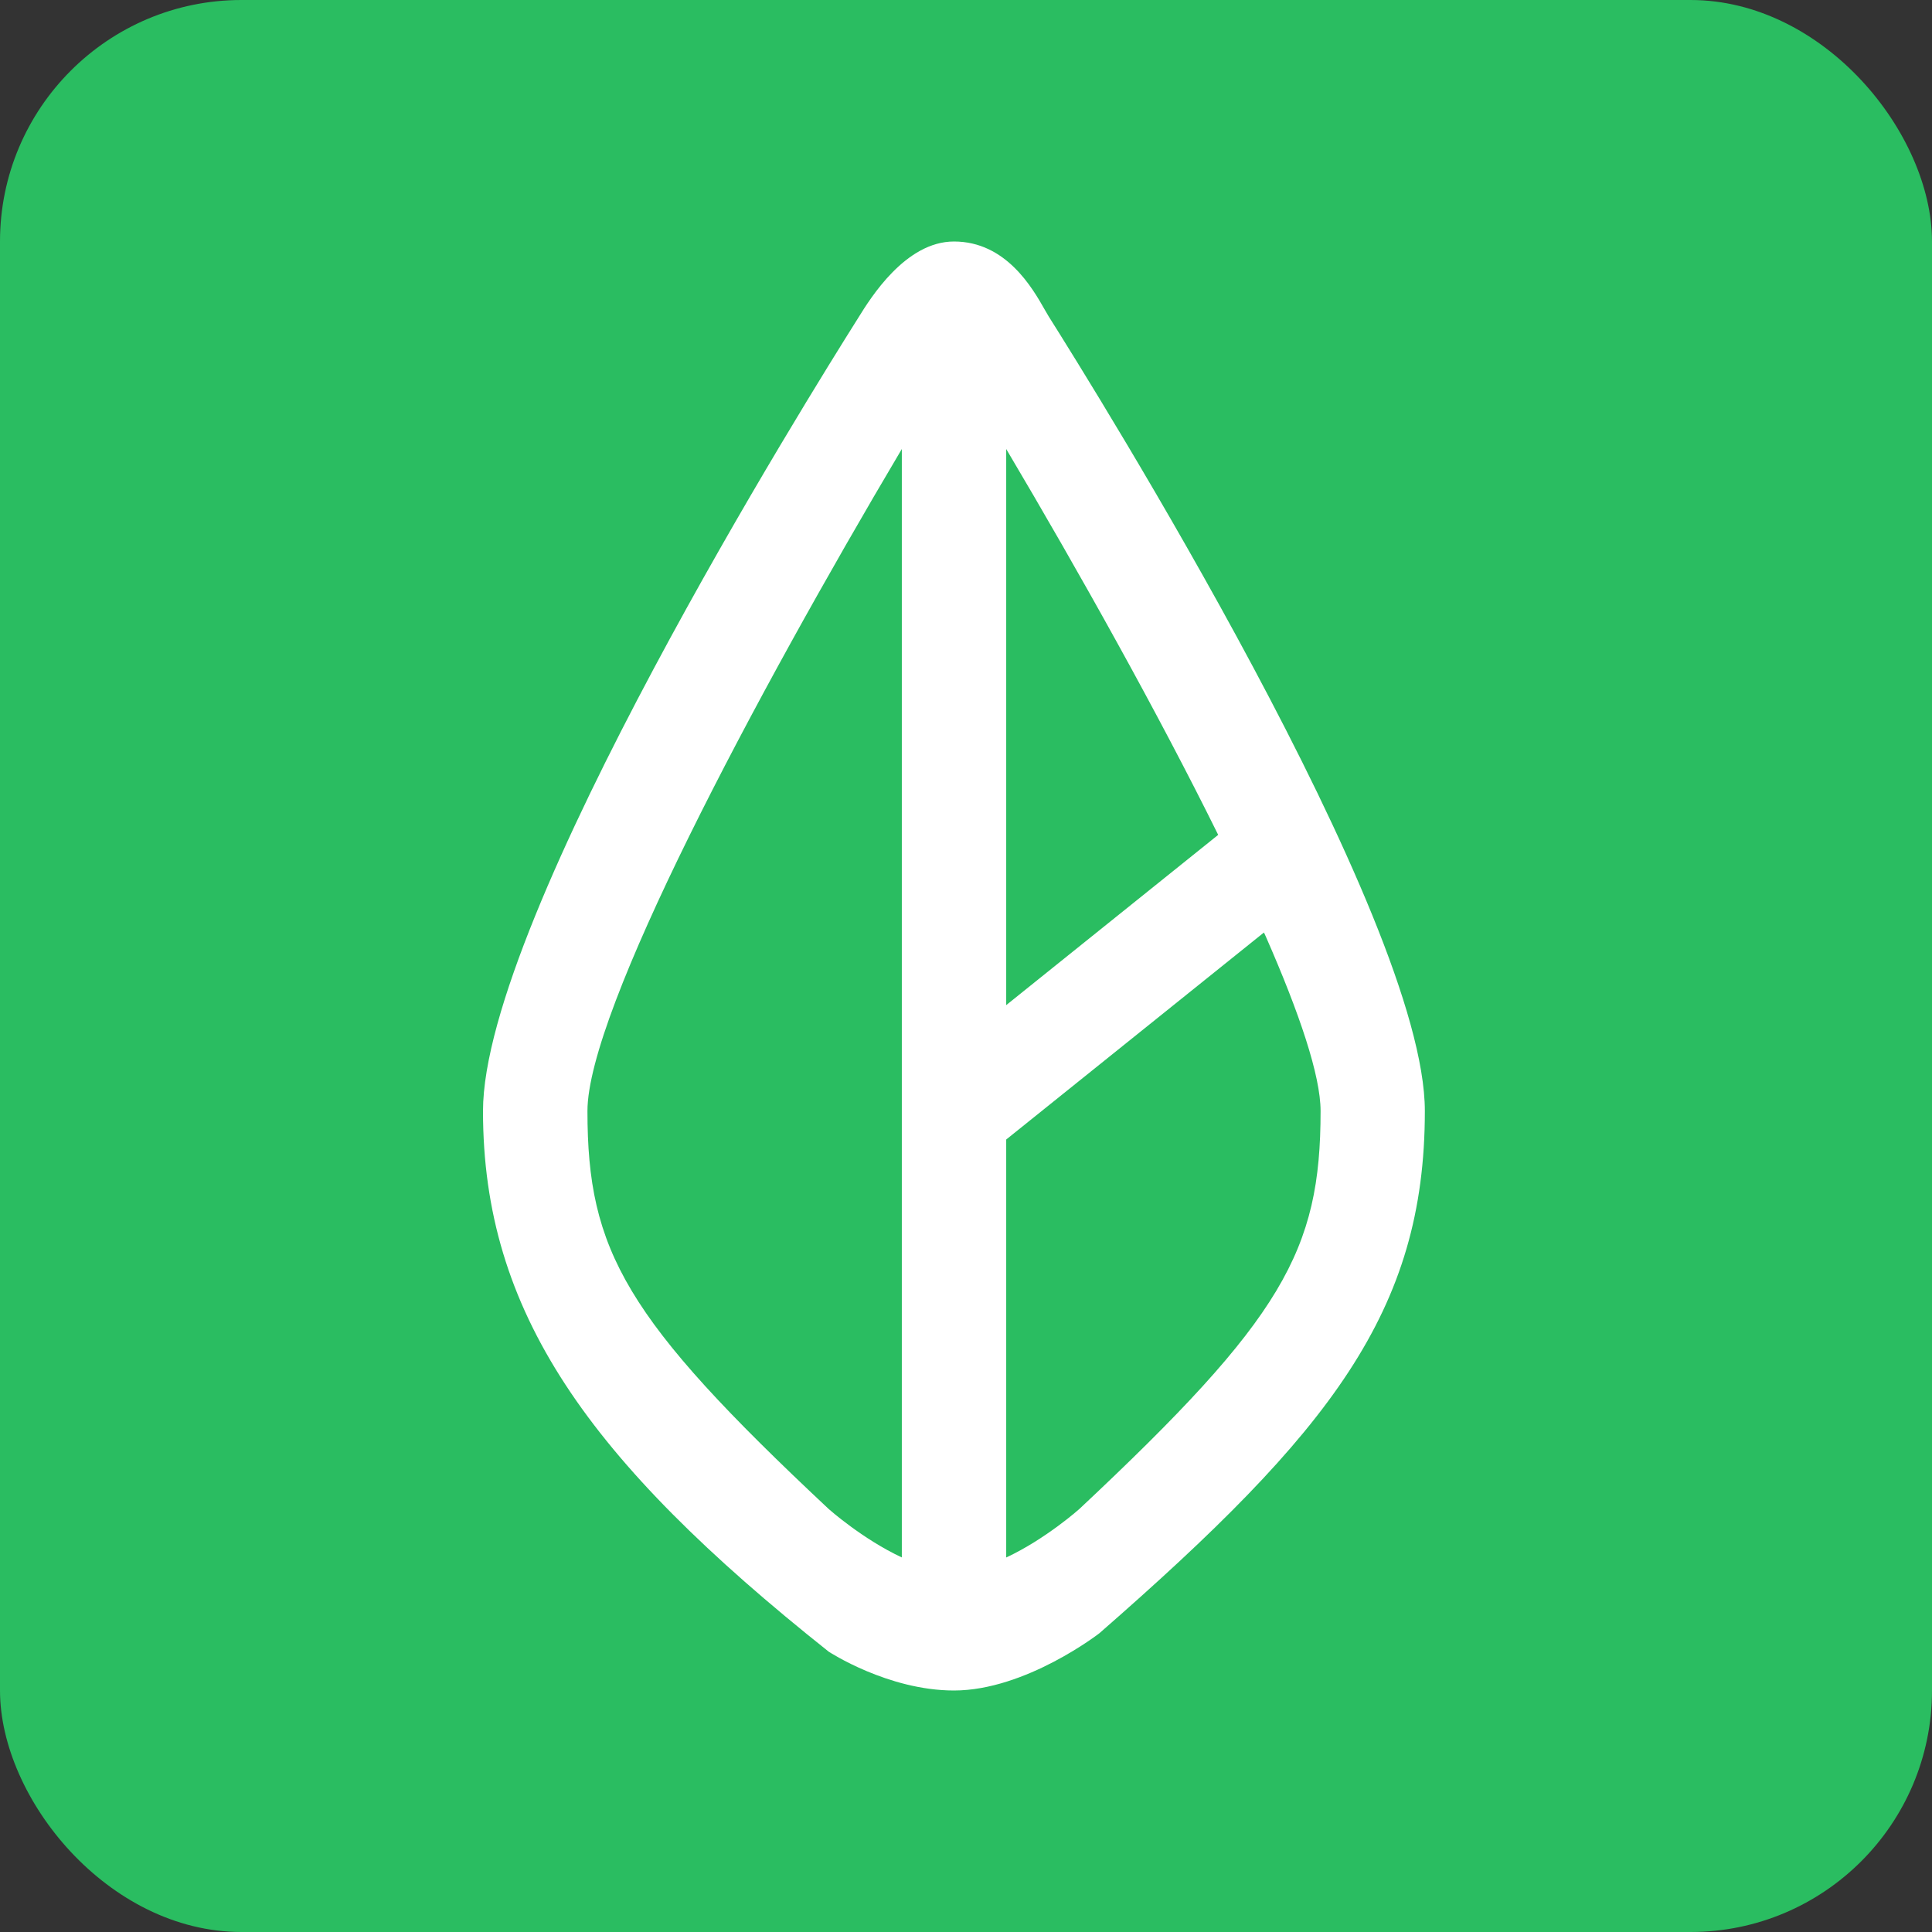
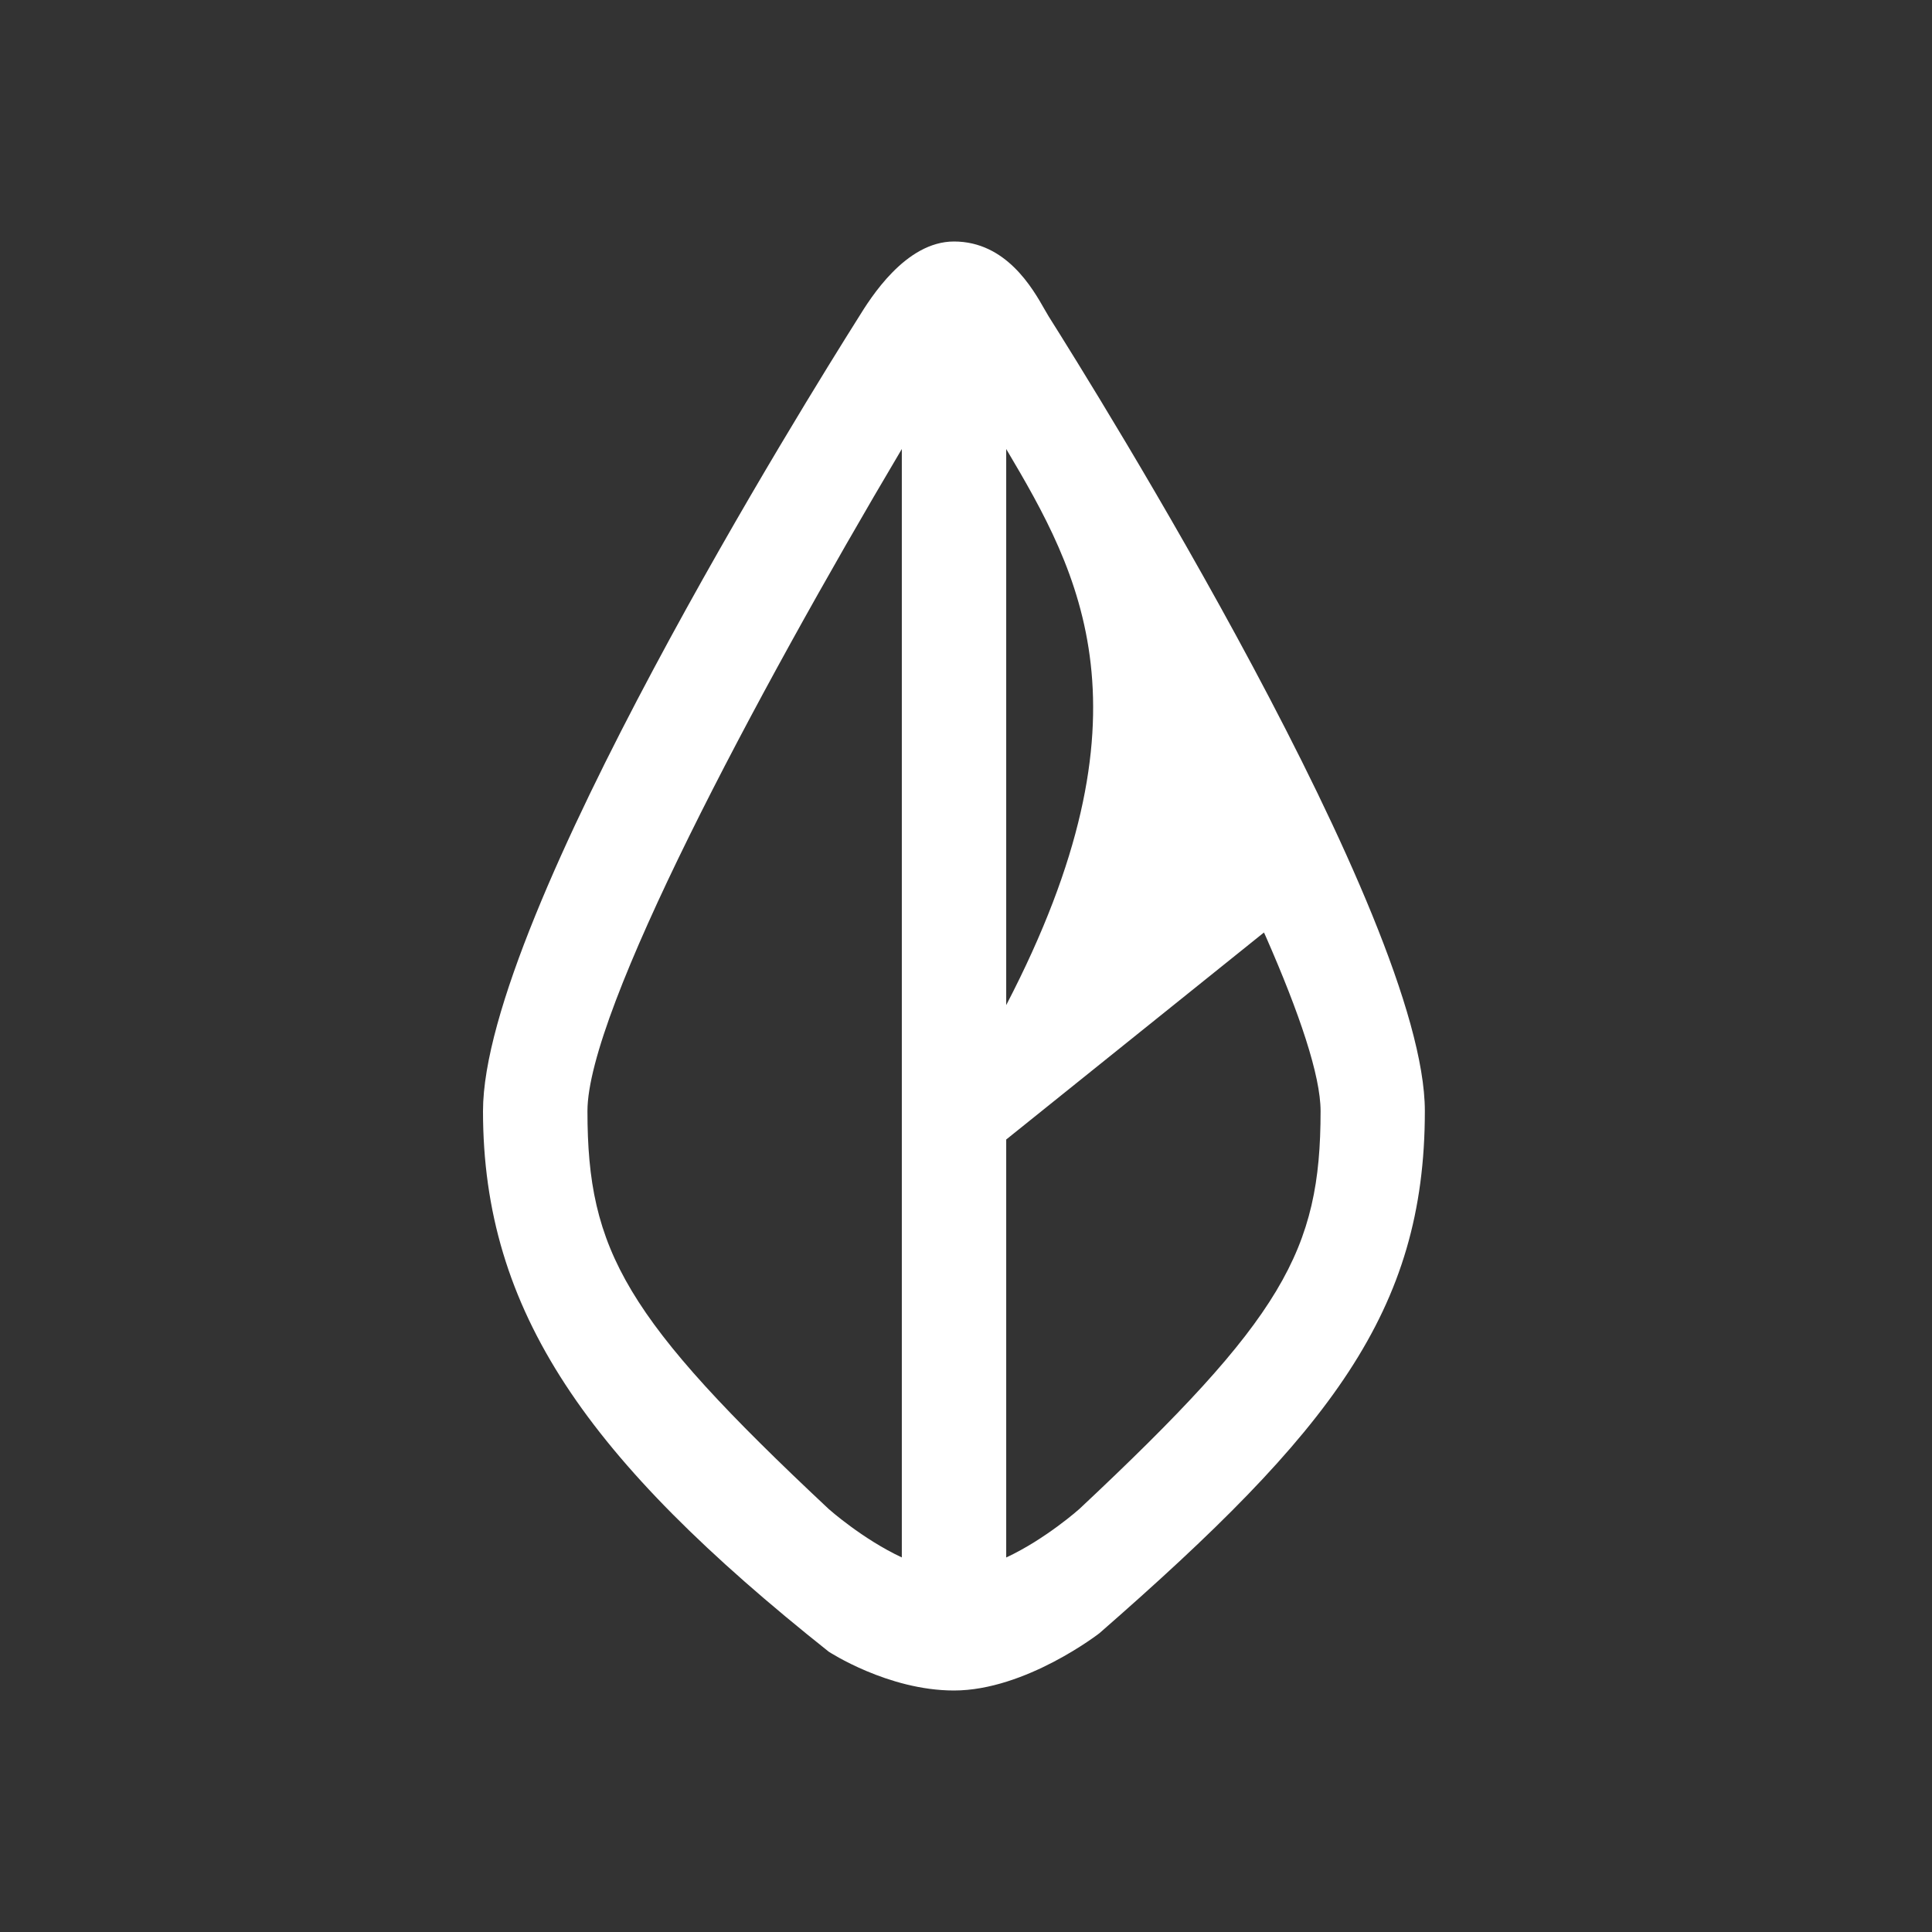
<svg xmlns="http://www.w3.org/2000/svg" width="32" height="32" viewBox="0 0 32 32" fill="none">
  <rect x="0" y="0" width="32" height="32" fill="#333333" stroke="none" />
-   <rect width="32" height="32" rx="4" fill="#2ABD61" />
-   <path fill-rule="evenodd" clip-rule="evenodd" d="M17.303 5.127C17.329 5.172 17.351 5.211 17.369 5.24C18.093 6.388 23.601 15.199 23.6 18.403C23.6 21.721 22.033 23.713 18.21 27.051C18.21 27.051 16.99 28 15.801 28C14.705 28 13.725 27.356 13.725 27.356C9.728 24.178 8 21.72 8 18.403C8 15.199 13.465 6.456 14.188 5.308C14.197 5.293 14.208 5.276 14.22 5.257C14.417 4.938 14.998 4 15.801 4C16.664 4 17.103 4.775 17.303 5.127ZM16.666 16.648L20.177 13.828C19.181 11.812 17.884 9.493 16.666 7.437V16.648ZM9.73 18.403C9.73 16.75 12.492 11.561 14.937 7.437V25.796C14.285 25.492 13.726 24.994 13.726 24.994C10.356 21.837 9.73 20.717 9.73 18.403ZM16.666 25.797C17.318 25.493 17.877 24.994 17.877 24.994C21.245 21.837 21.873 20.717 21.873 18.403C21.873 17.816 21.524 16.783 20.965 15.51L20.935 15.445L16.666 18.874V25.797Z" fill="white" />
+   <path fill-rule="evenodd" clip-rule="evenodd" d="M17.303 5.127C17.329 5.172 17.351 5.211 17.369 5.24C18.093 6.388 23.601 15.199 23.6 18.403C23.6 21.721 22.033 23.713 18.21 27.051C18.21 27.051 16.99 28 15.801 28C14.705 28 13.725 27.356 13.725 27.356C9.728 24.178 8 21.72 8 18.403C8 15.199 13.465 6.456 14.188 5.308C14.197 5.293 14.208 5.276 14.22 5.257C14.417 4.938 14.998 4 15.801 4C16.664 4 17.103 4.775 17.303 5.127ZM16.666 16.648C19.181 11.812 17.884 9.493 16.666 7.437V16.648ZM9.73 18.403C9.73 16.75 12.492 11.561 14.937 7.437V25.796C14.285 25.492 13.726 24.994 13.726 24.994C10.356 21.837 9.73 20.717 9.73 18.403ZM16.666 25.797C17.318 25.493 17.877 24.994 17.877 24.994C21.245 21.837 21.873 20.717 21.873 18.403C21.873 17.816 21.524 16.783 20.965 15.51L20.935 15.445L16.666 18.874V25.797Z" fill="white" />
</svg>